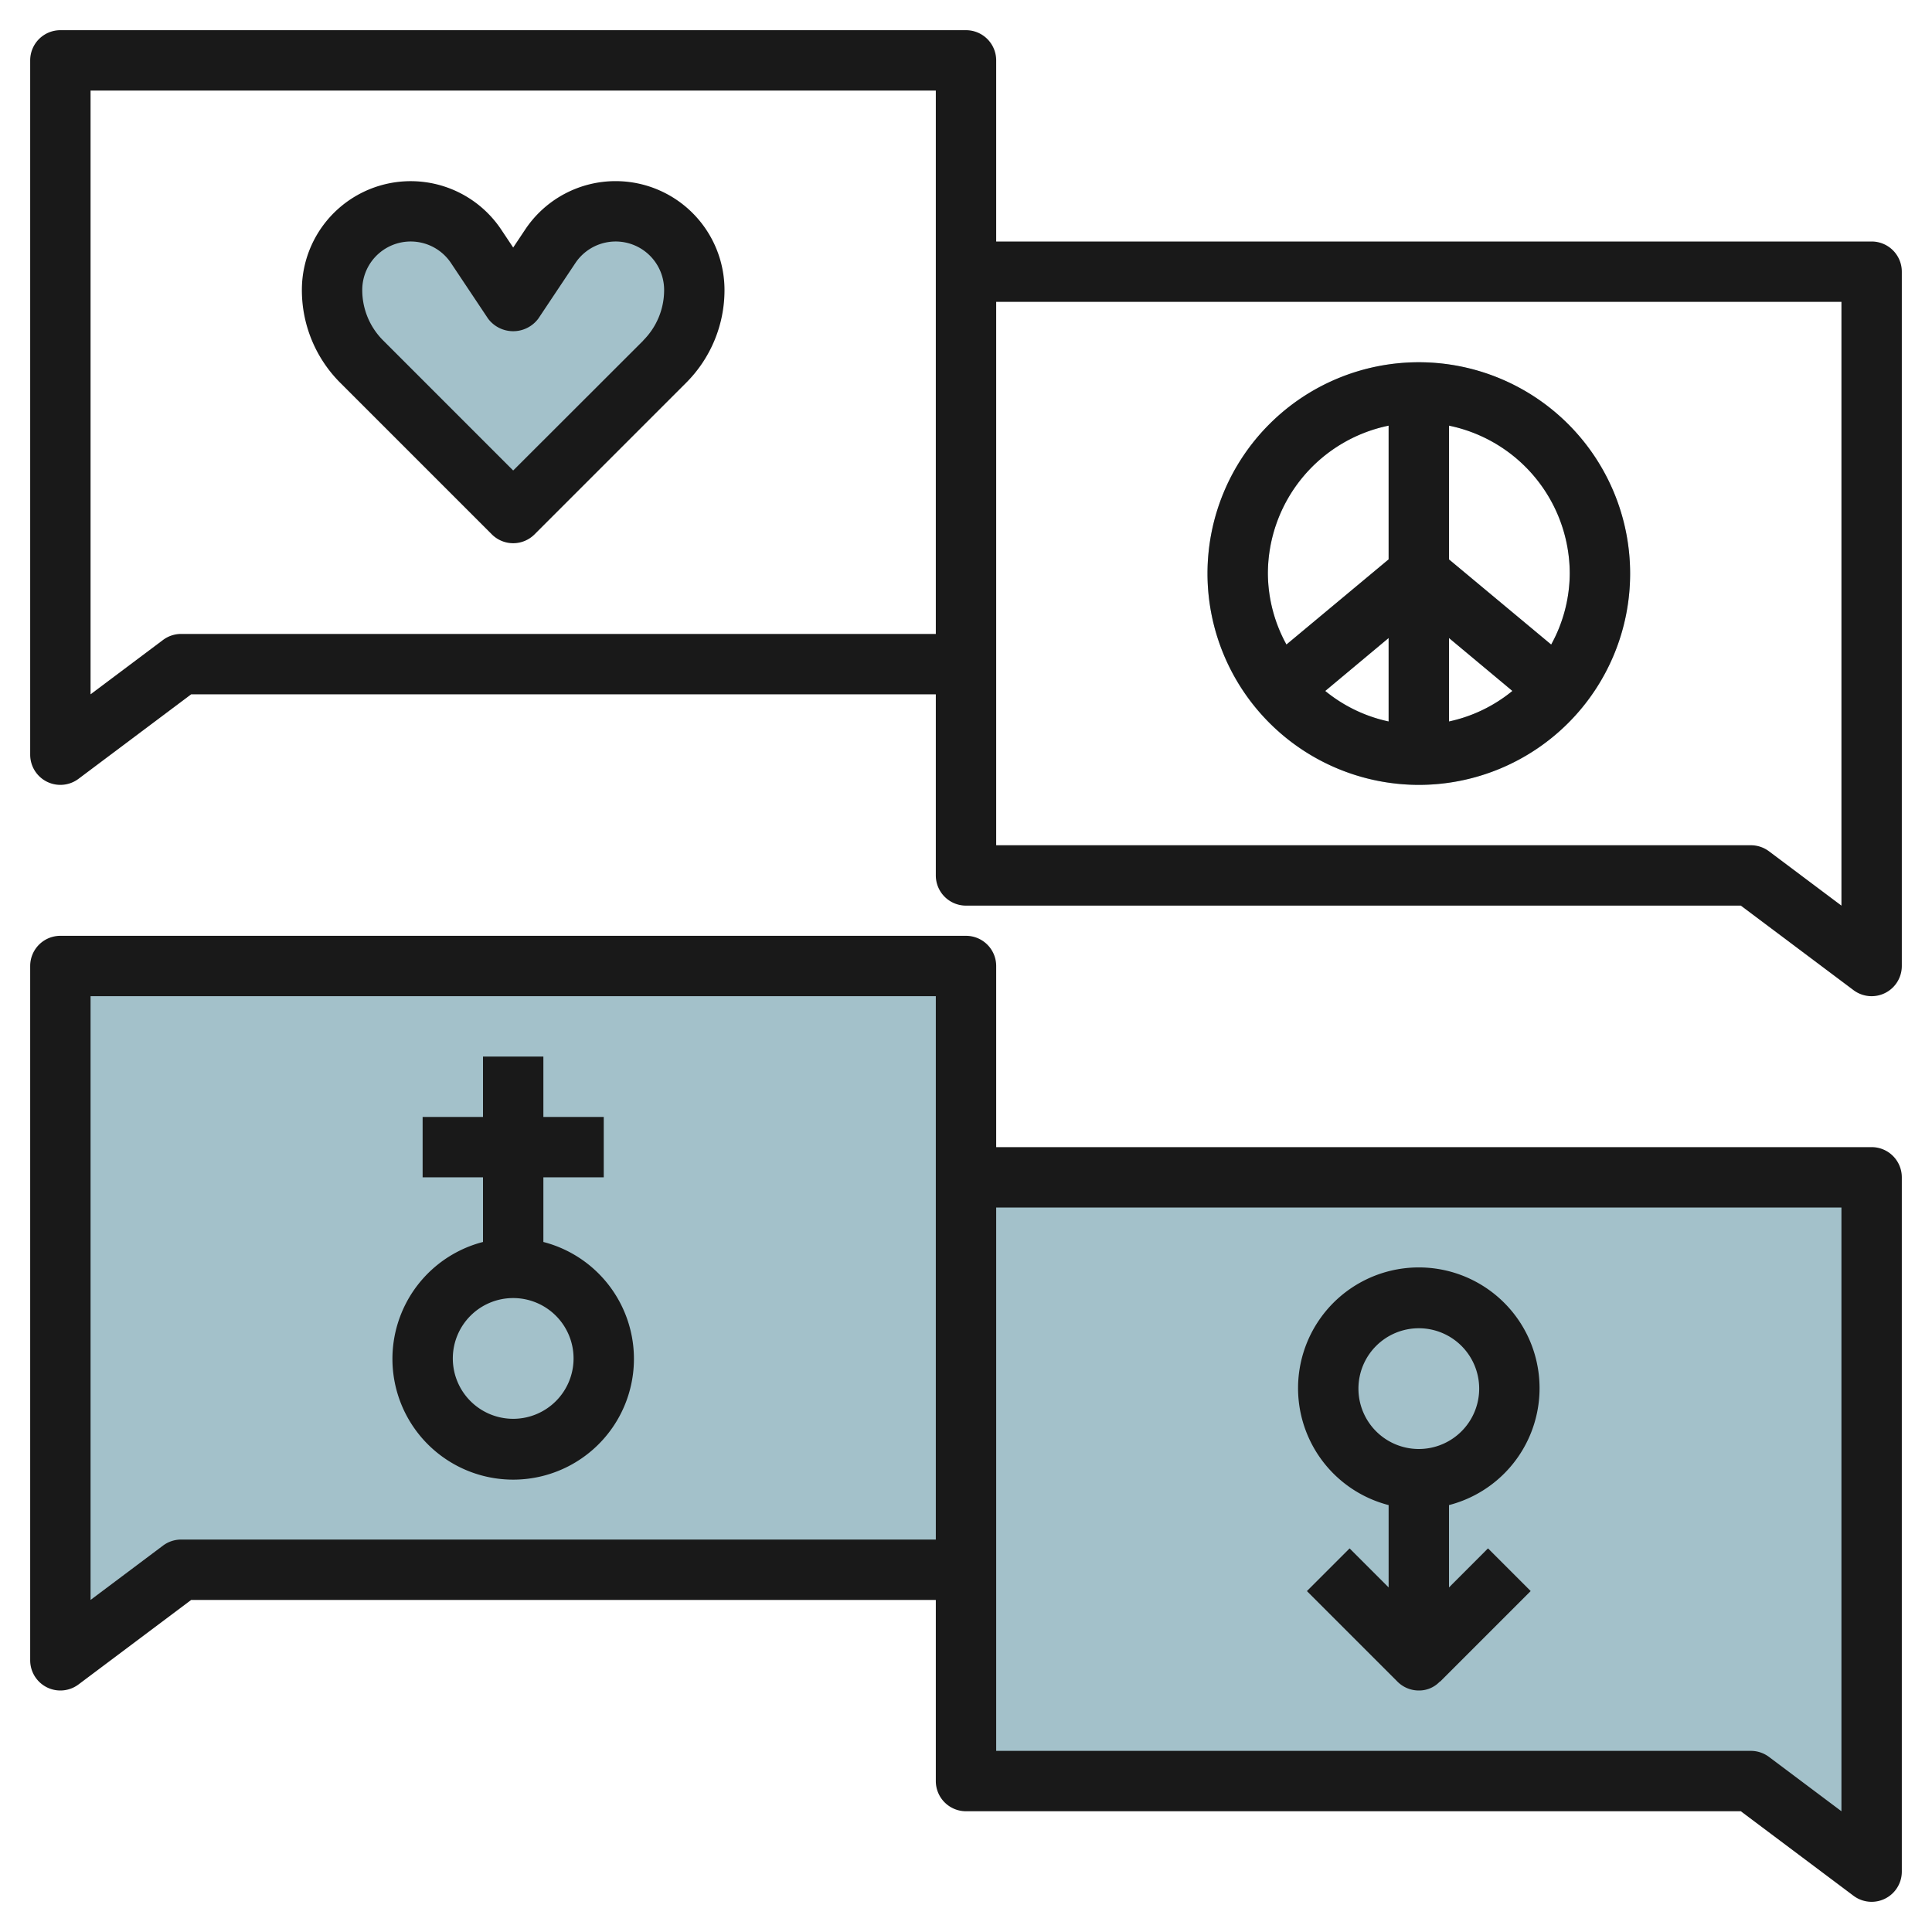
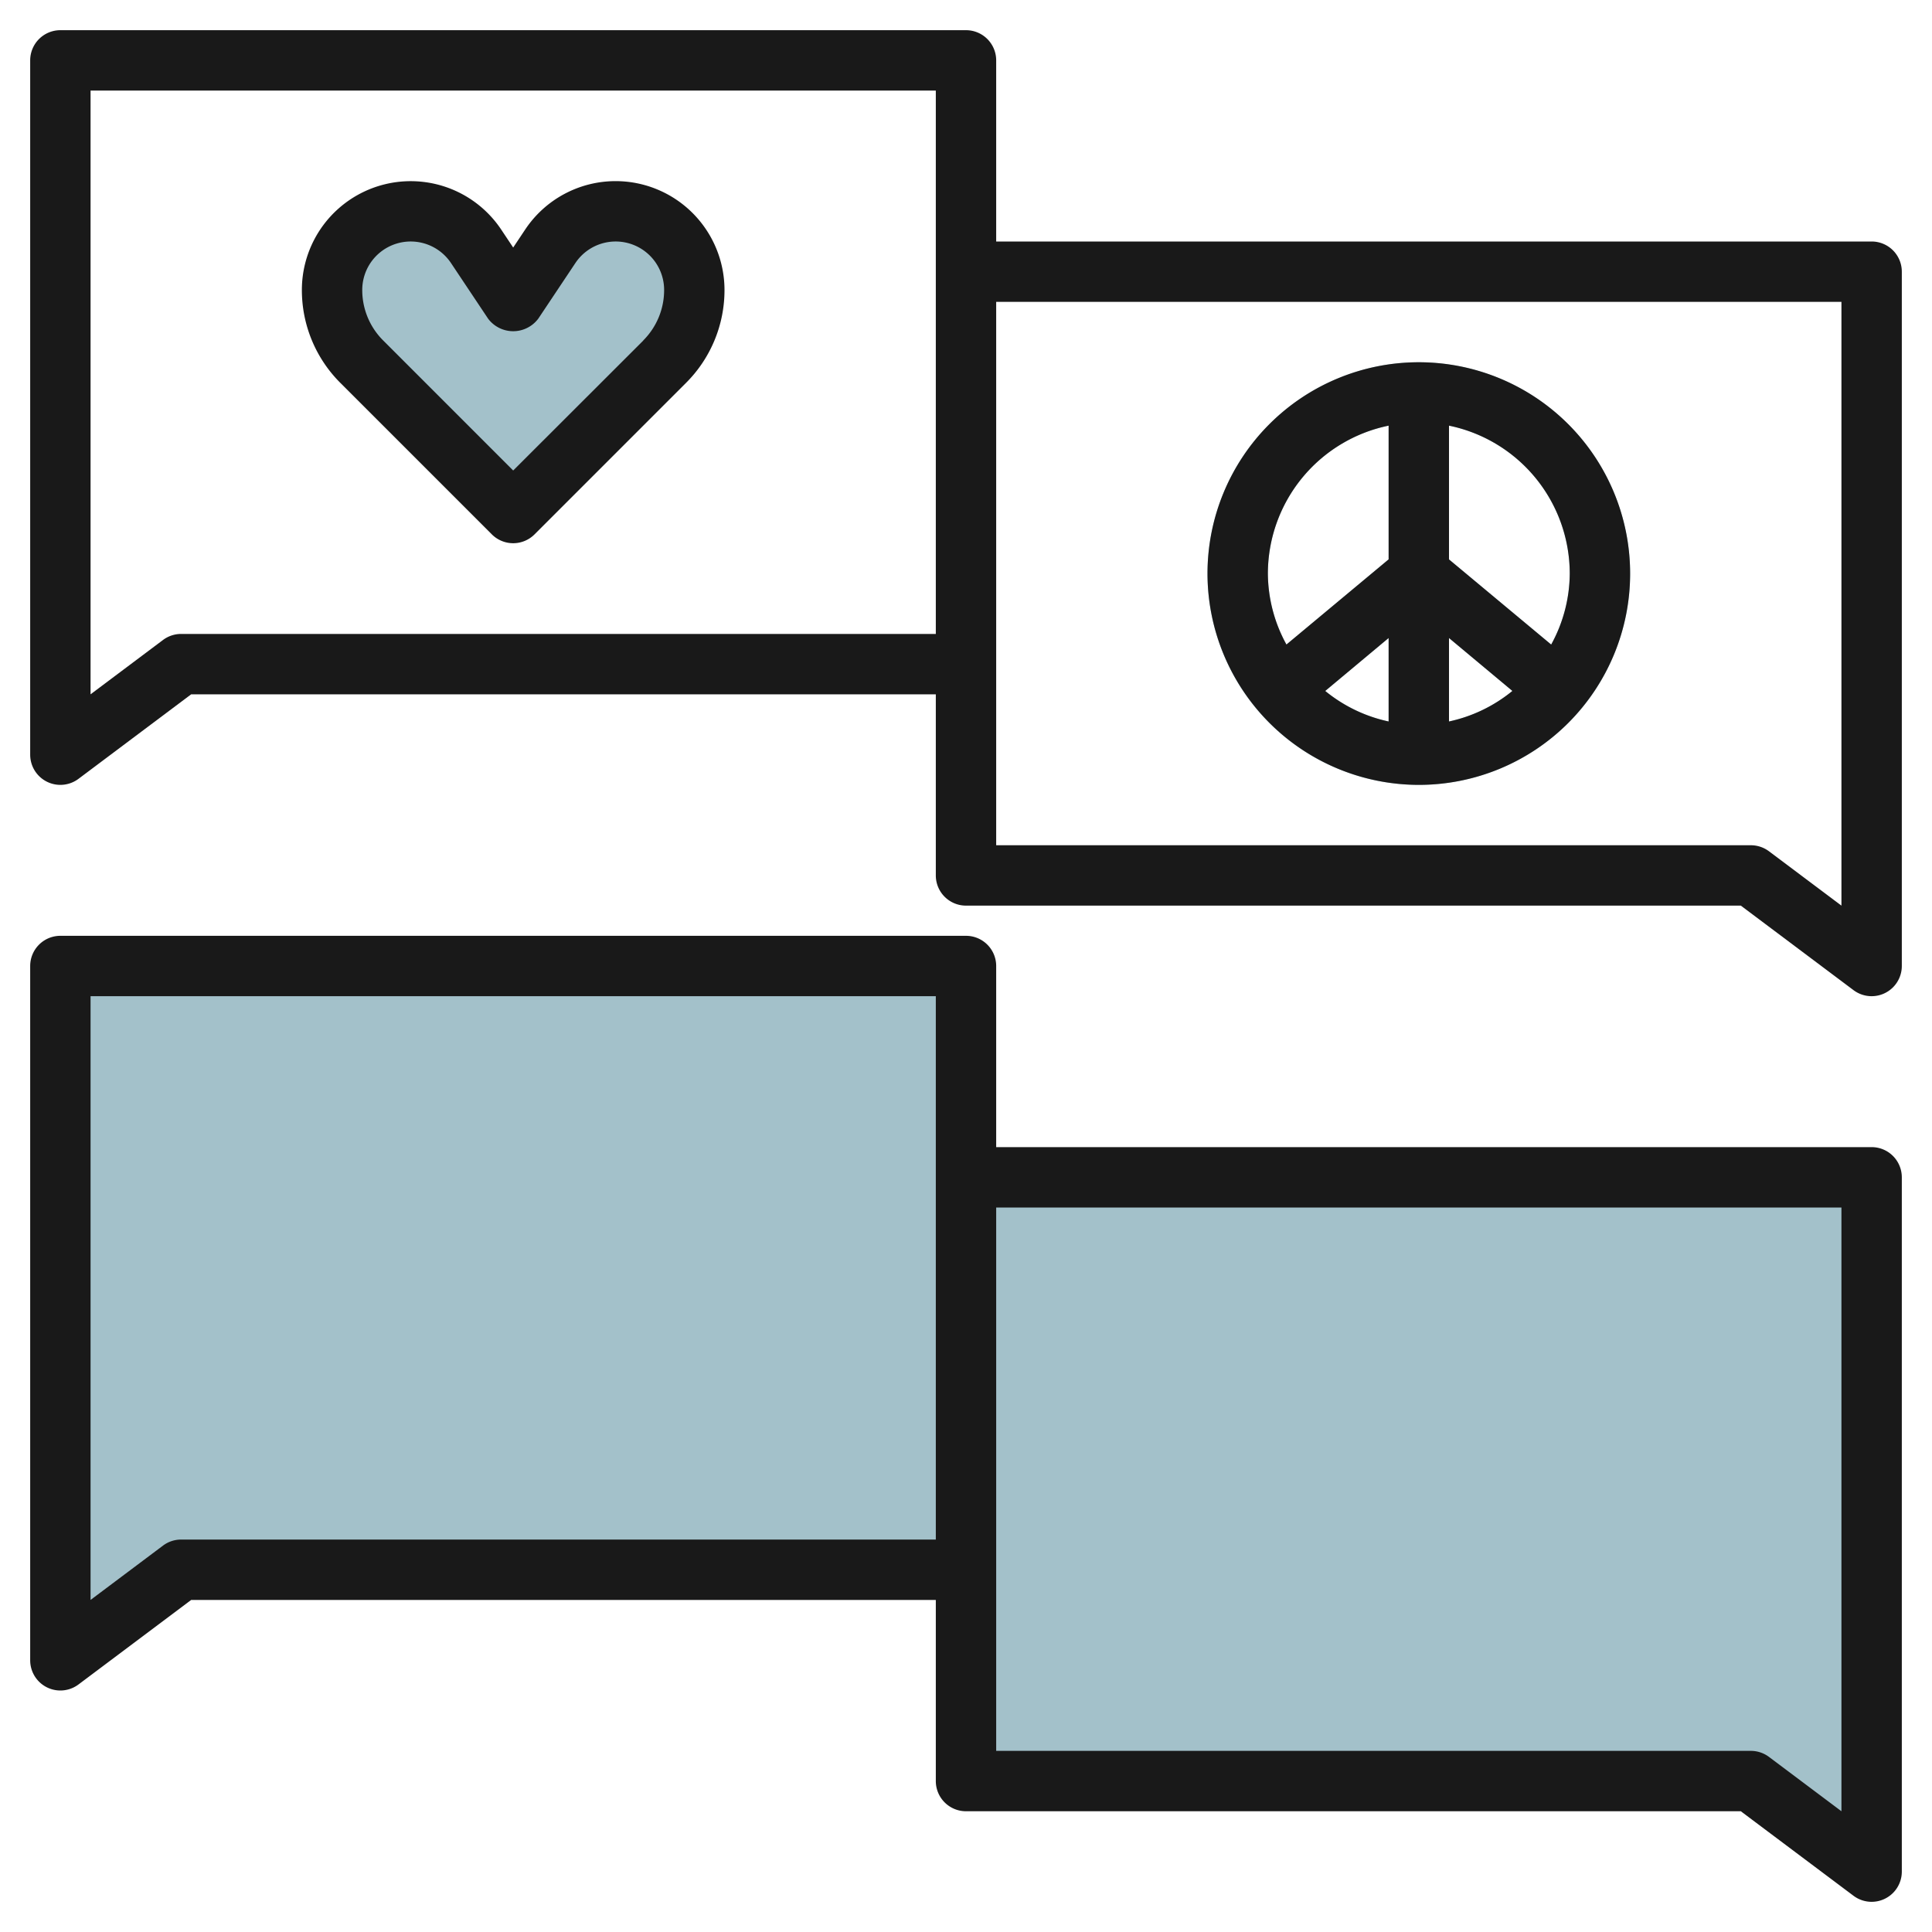
<svg xmlns="http://www.w3.org/2000/svg" height="512" viewBox="0 0 64 64" width="512">
  <g id="Layer_21" data-name="Layer 21">
    <path d="m32 59h26l4 3v-23h-30v7" fill="#a3c1ca" />
    <path d="m17 17 5.014-5.014a3.368 3.368 0 0 0 .986-2.381 2.6 2.6 0 0 0 -2.6-2.605 2.6 2.6 0 0 0 -2.167 1.159l-1.233 1.841-1.228-1.841a2.6 2.6 0 0 0 -2.167-1.159 2.6 2.6 0 0 0 -2.605 2.605 3.368 3.368 0 0 0 .986 2.381z" fill="#a3c1ca" />
    <path d="m32 52h-26l-4 3v-23h30z" fill="#a3c1ca" />
    <path d="m47 12a7 7 0 1 0 7 7 7.008 7.008 0 0 0 -7-7zm5 7a4.941 4.941 0 0 1 -.615 2.352l-3.385-2.82v-4.432a5.009 5.009 0 0 1 4 4.9zm-6 4.9a4.955 4.955 0 0 1 -2.1-1.011l2.1-1.754zm2-2.764 2.1 1.753a4.955 4.955 0 0 1 -2.1 1.011zm-2-7.036v4.431l-3.385 2.82a4.941 4.941 0 0 1 -.615-2.351 5.009 5.009 0 0 1 4-4.9z" fill="#a3c1ca" />
    <g fill="#191919">
      <path d="m62 8h-29v-6a1 1 0 0 0 -1-1h-30a1 1 0 0 0 -1 1v23a1 1 0 0 0 1.6.8l3.733-2.8h24.667v6a1 1 0 0 0 1 1h25.667l3.733 2.8a1 1 0 0 0 .6.2 1 1 0 0 0 1-1v-23a1 1 0 0 0 -1-1zm-56 13a1 1 0 0 0 -.6.2l-2.4 1.8v-20h28v18zm55 9-2.4-1.8a1 1 0 0 0 -.6-.2h-25v-18h28z" />
      <path d="m47 26a7 7 0 1 0 -7-7 7.008 7.008 0 0 0 7 7zm1-4.865 2.1 1.753a4.955 4.955 0 0 1 -2.1 1.012zm-2 2.765a4.955 4.955 0 0 1 -2.1-1.011l2.1-1.754zm6-4.9a4.929 4.929 0 0 1 -.615 2.352l-3.385-2.821v-4.431a5.009 5.009 0 0 1 4 4.9zm-6-4.9v4.43l-3.385 2.821a4.929 4.929 0 0 1 -.615-2.351 5.009 5.009 0 0 1 4-4.9z" />
      <path d="m20.4 6a3.6 3.6 0 0 0 -3 1.6l-.4.6-.4-.6a3.605 3.605 0 0 0 -6.6 2 4.339 4.339 0 0 0 1.279 3.088l5.014 5.014a1 1 0 0 0 1.414 0l5.014-5.014a4.339 4.339 0 0 0 1.279-3.083 3.609 3.609 0 0 0 -3.6-3.605zm.912 5.279-4.312 4.307-4.306-4.307a2.353 2.353 0 0 1 -.694-1.674 1.605 1.605 0 0 1 2.94-.891l1.228 1.841a1.039 1.039 0 0 0 1.664 0l1.228-1.841a1.605 1.605 0 0 1 2.94.891 2.357 2.357 0 0 1 -.693 1.674z" />
      <path d="m62 38h-29v-6a1 1 0 0 0 -1-1h-30a1 1 0 0 0 -1 1v23a1 1 0 0 0 1.6.8l3.733-2.8h24.667v6a1 1 0 0 0 1 1h25.667l3.733 2.8a1 1 0 0 0 .6.2 1 1 0 0 0 1-1v-23a1 1 0 0 0 -1-1zm-56 13a1 1 0 0 0 -.6.2l-2.4 1.8v-20h28v18zm55 9-2.4-1.8a1 1 0 0 0 -.6-.2h-25v-18h28z" />
-       <path d="m18 41.142v-2.142h2v-2h-2v-2h-2v2h-2v2h2v2.142a4 4 0 1 0 2 0zm-1 5.858a2 2 0 1 1 2-2 2 2 0 0 1 -2 2z" />
-       <path d="m46 49.858v2.728l-1.293-1.293-1.414 1.414 3 3a1 1 0 0 0 .707.293.944.944 0 0 0 .7-.3l.006.006 3-3-1.414-1.414-1.292 1.294v-2.728a4 4 0 1 0 -2 0zm1-5.858a2 2 0 1 1 -2 2 2 2 0 0 1 2-2z" />
    </g>
  </g>
</svg>